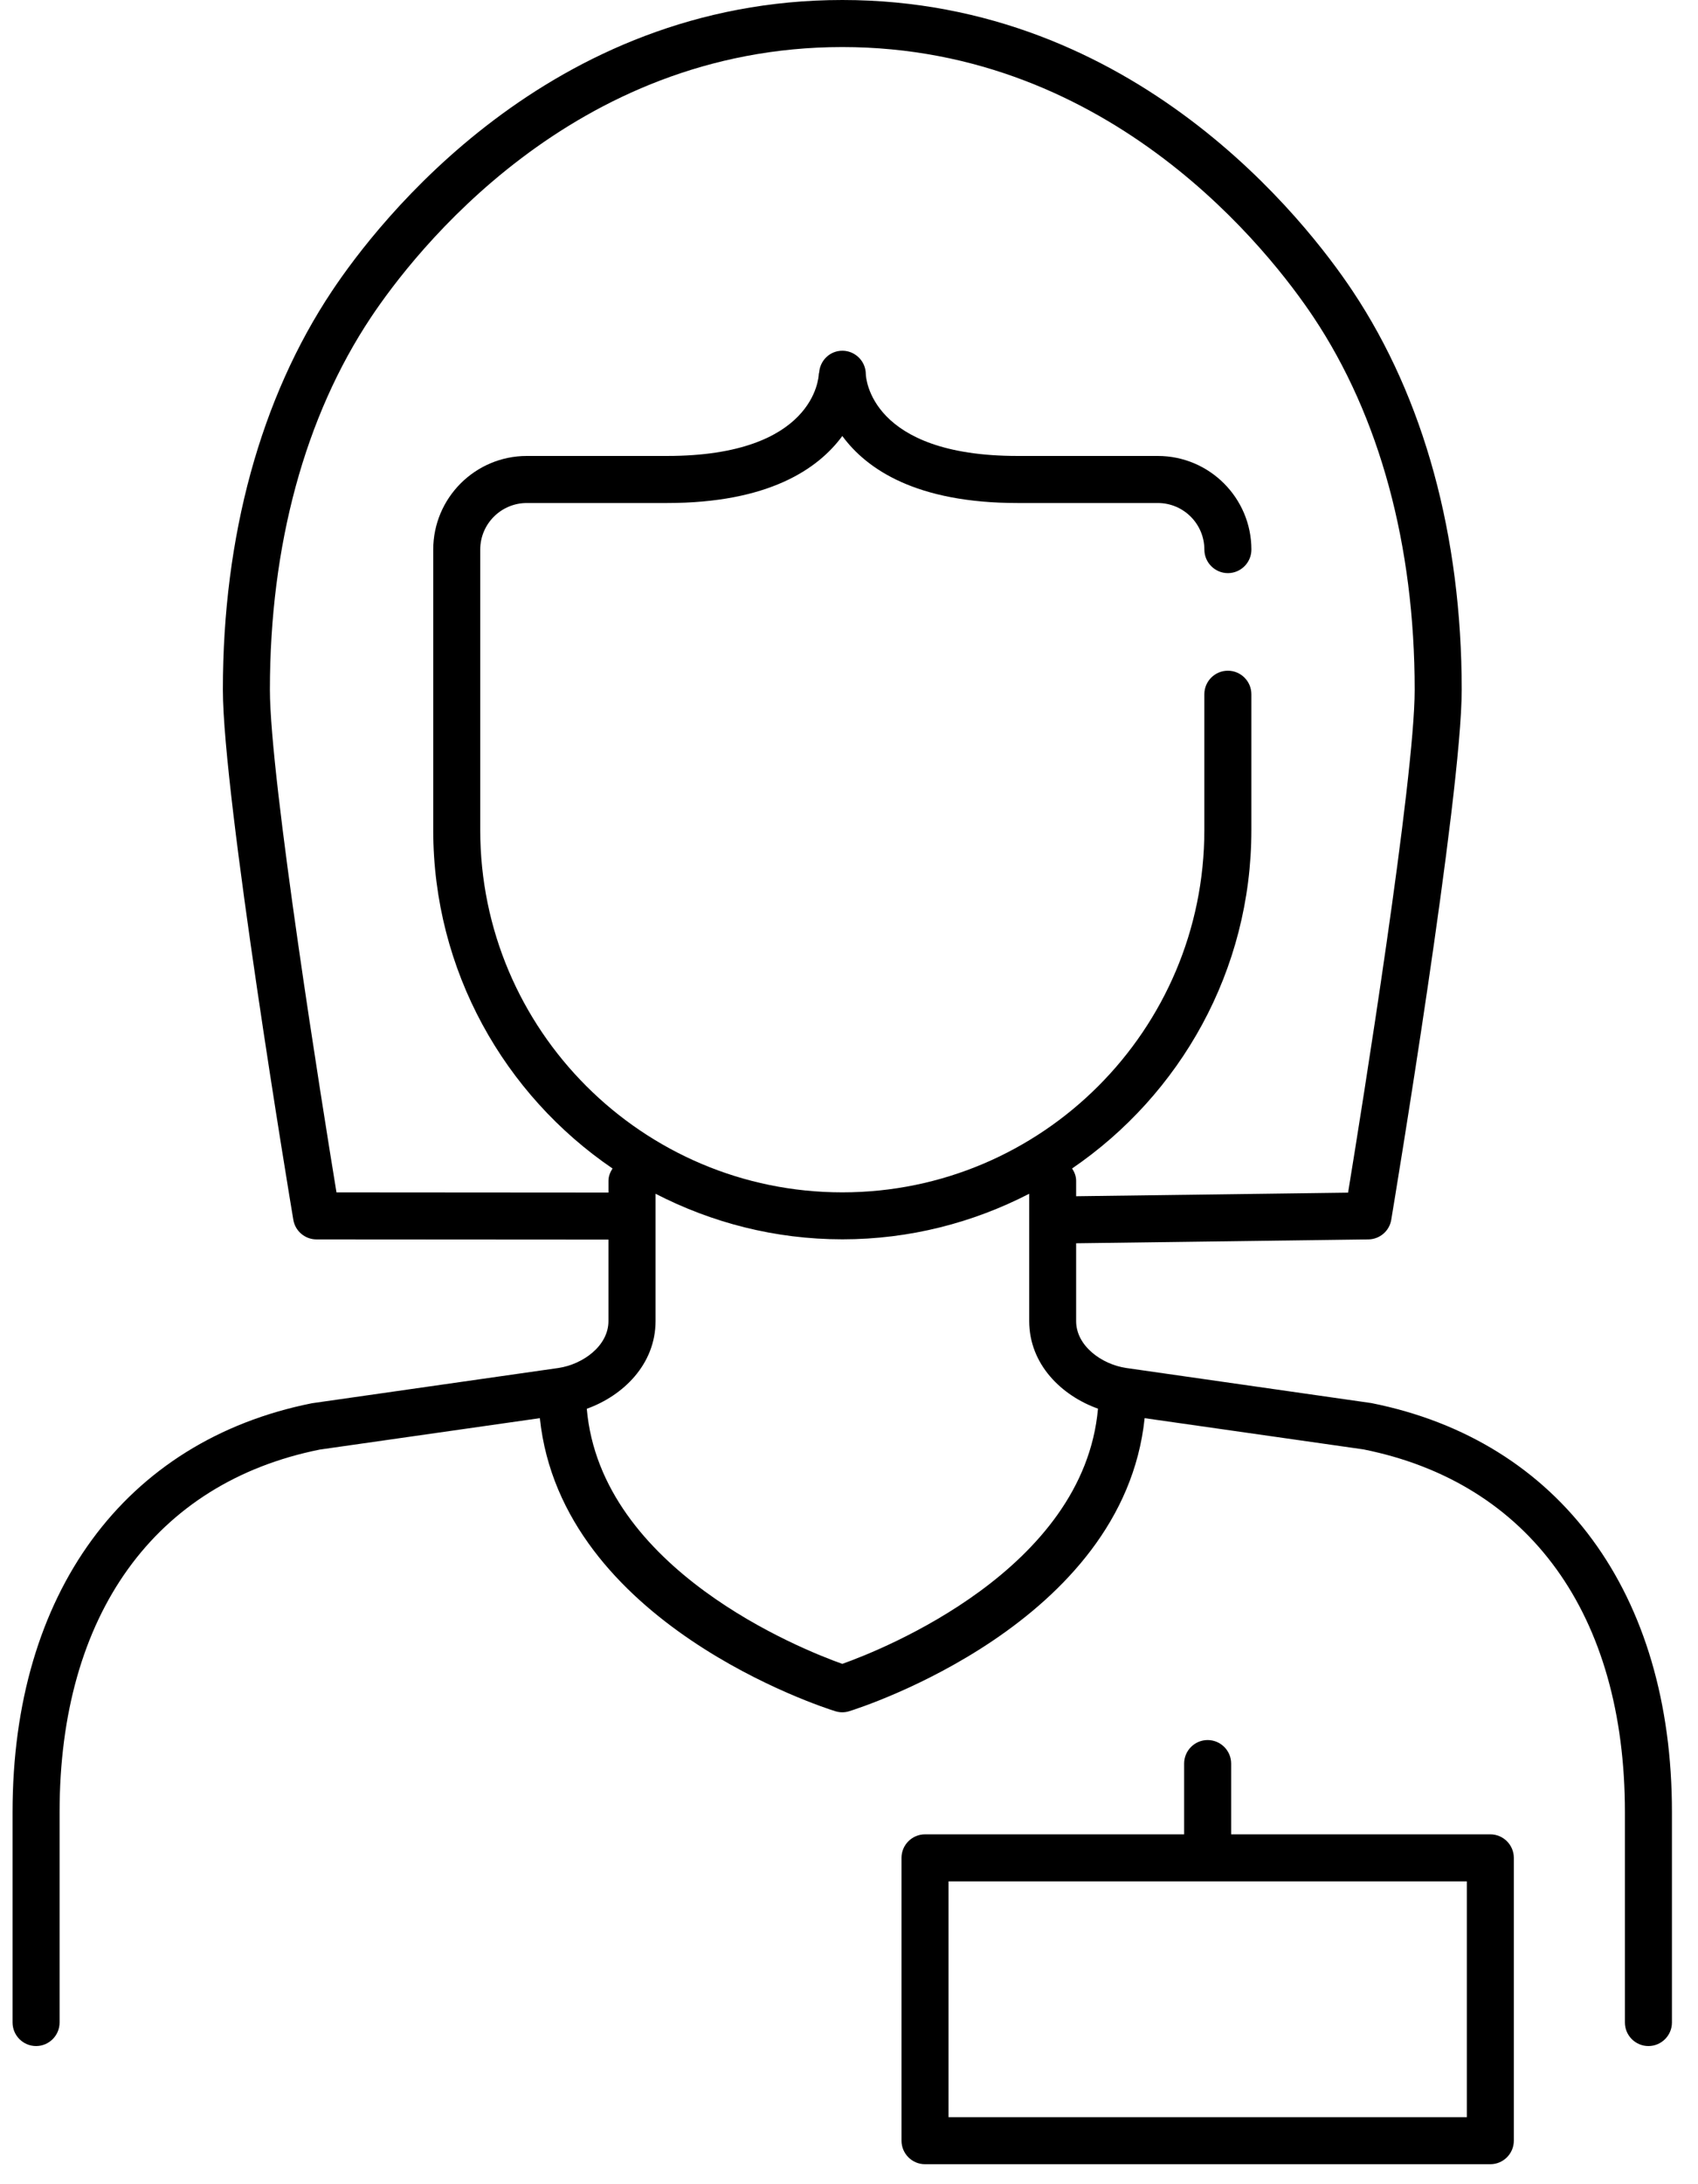
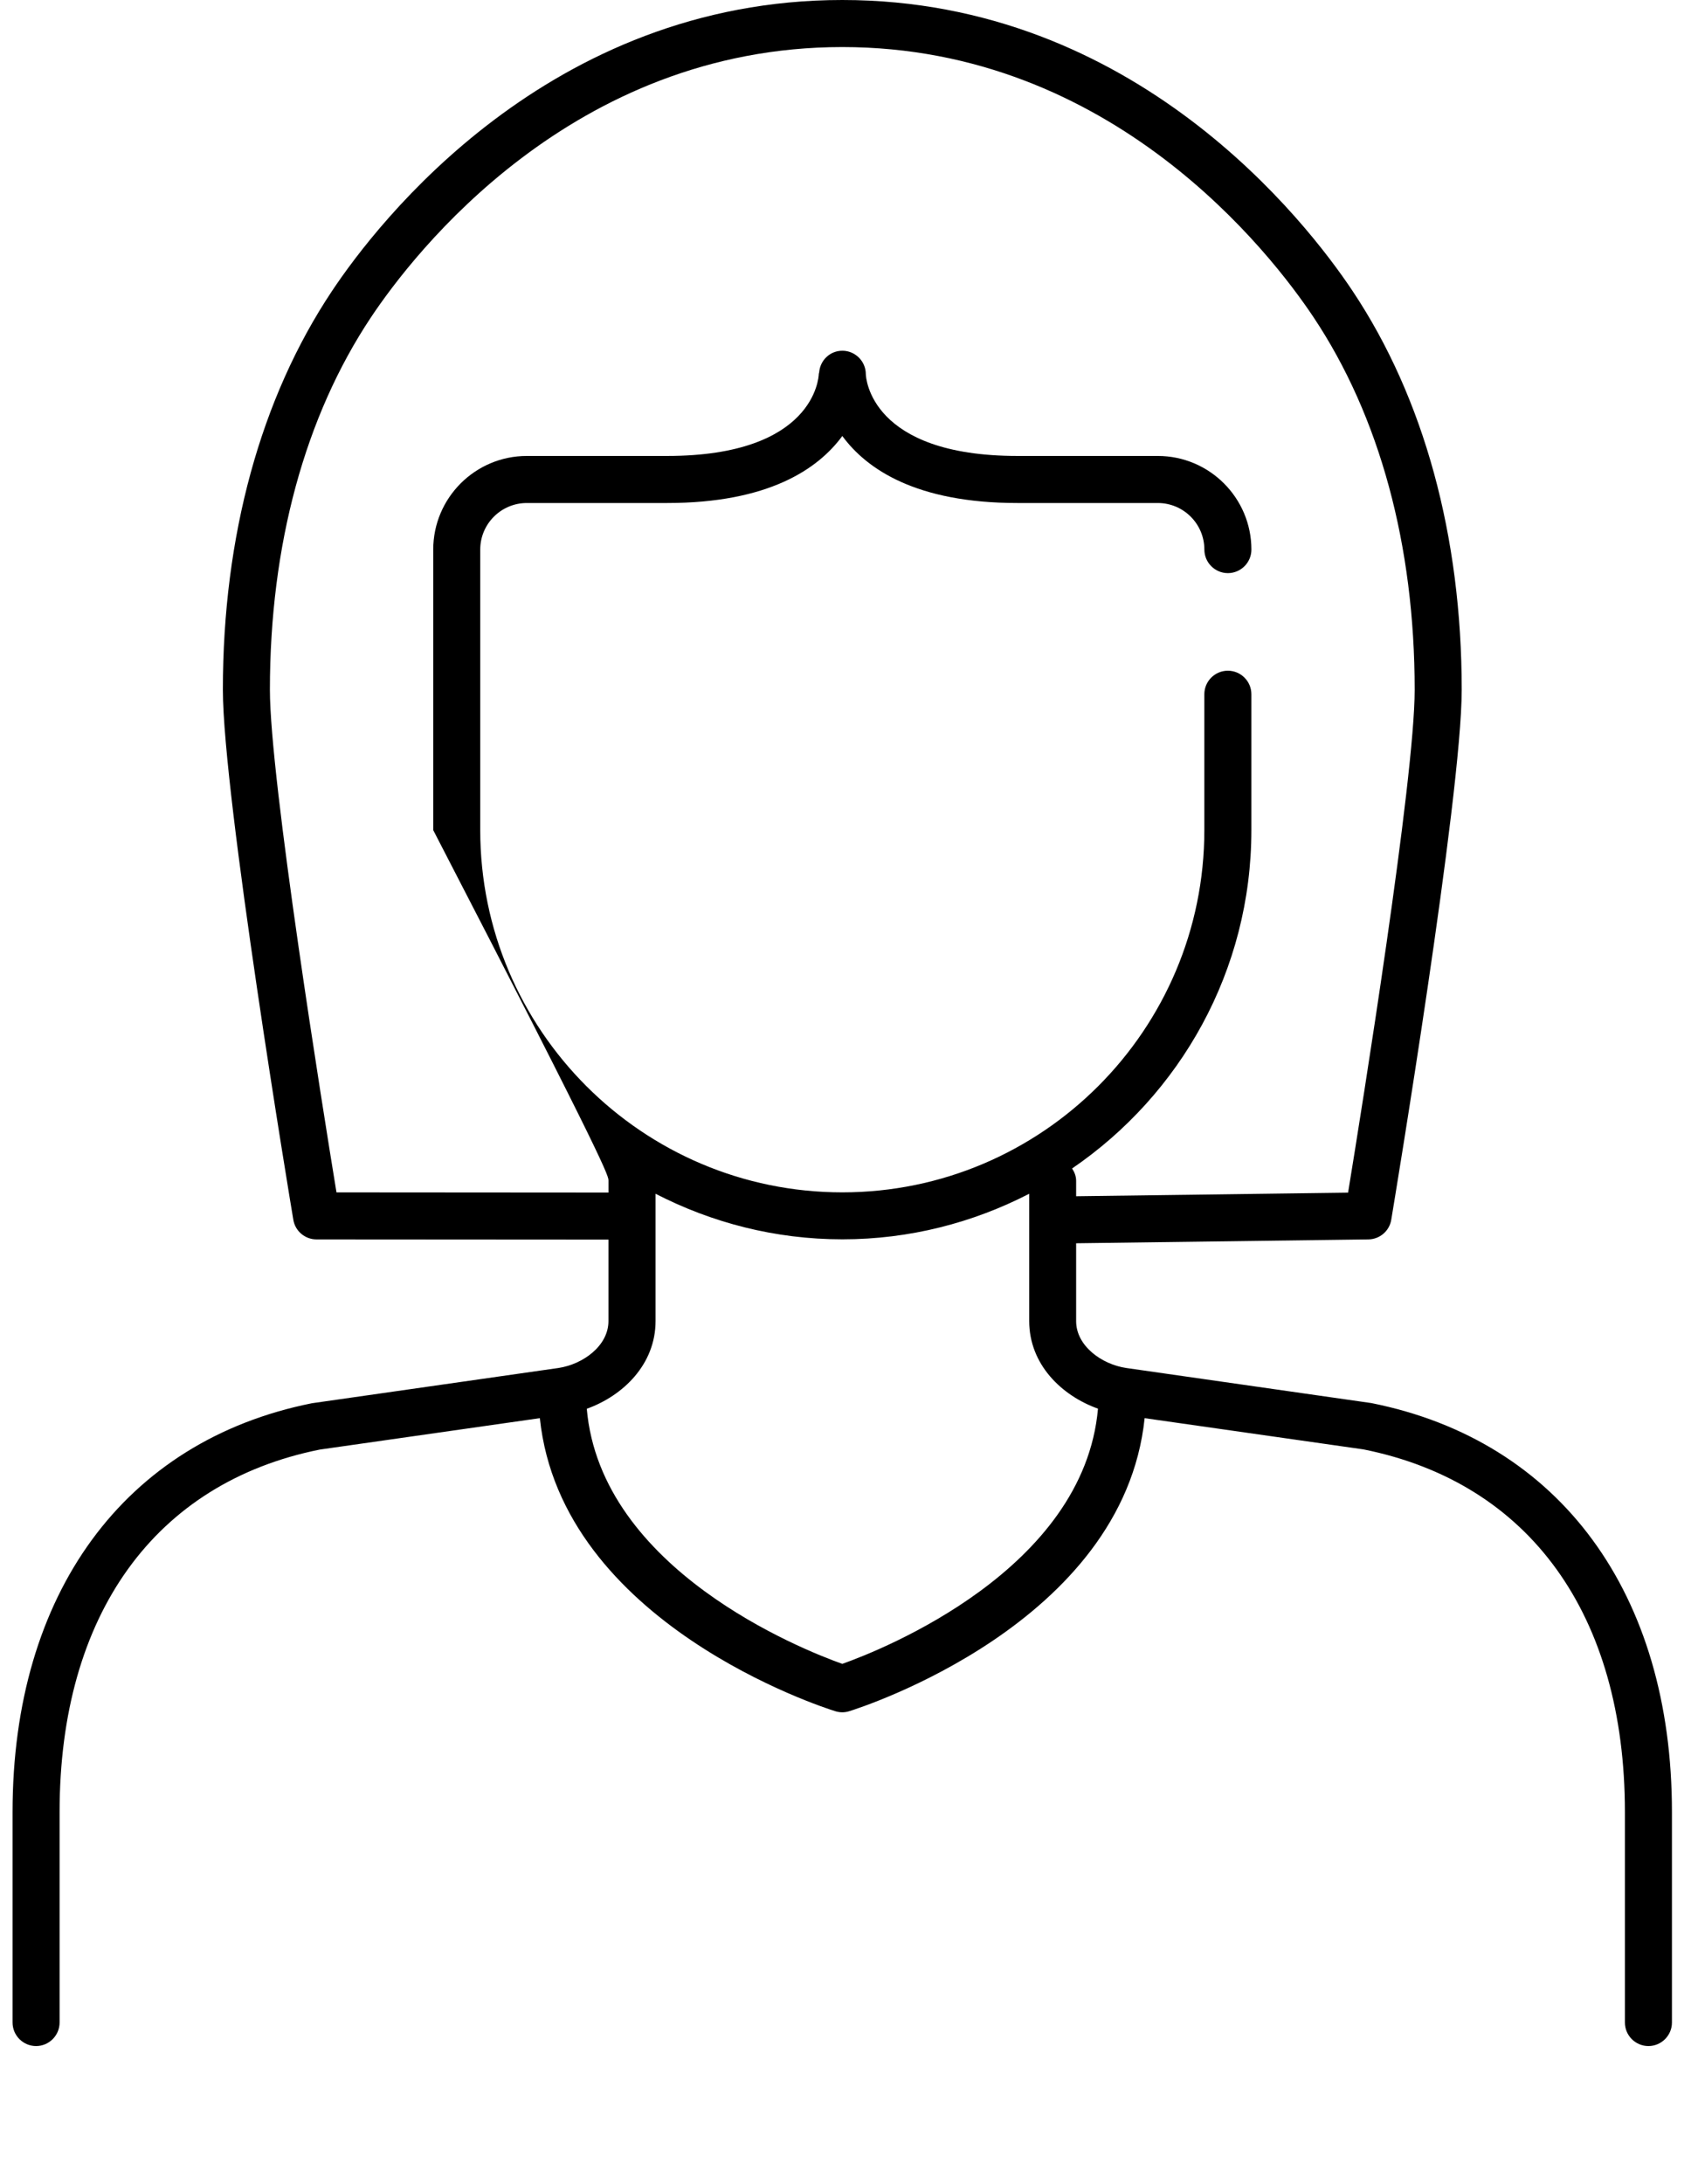
<svg xmlns="http://www.w3.org/2000/svg" width="63" height="81" viewBox="0 0 63 81" fill="none">
-   <path d="M55.295 68.026H45.679V65.402C45.679 64.921 45.287 64.529 44.806 64.529C44.326 64.529 43.934 64.921 43.934 65.402V68.026H34.32C33.84 68.026 33.448 68.418 33.448 68.898V79.387C33.448 79.867 33.84 80.259 34.32 80.259H55.295C55.775 80.259 56.167 79.867 56.167 79.387V68.898C56.167 68.418 55.775 68.026 55.295 68.026ZM54.423 78.514H35.193V69.77H54.423V78.514Z" fill="black" />
-   <path d="M50.883 52.033L41.784 50.731C40.871 50.595 39.927 49.91 39.927 48.993V46.106L50.771 45.963C51.193 45.957 51.551 45.65 51.619 45.234C51.725 44.593 54.233 29.511 54.233 25.582C54.233 19.877 52.832 14.762 50.185 10.792C48.498 8.26 42.142 0 31.251 0C20.36 0 14.004 8.26 12.318 10.792C9.67 14.762 8.269 19.877 8.269 25.582C8.269 29.511 10.774 44.594 10.883 45.234C10.951 45.653 11.316 45.963 11.742 45.963L22.575 45.97V48.993C22.575 49.91 21.631 50.594 20.721 50.731L11.572 52.039C4.617 53.43 0.466 59.097 0.466 67.201V75.004C0.466 75.485 0.858 75.877 1.339 75.877C1.819 75.877 2.211 75.485 2.211 75.004V67.201C2.211 59.884 5.748 54.984 11.865 53.757L20.03 52.592C20.827 60.212 30.56 63.327 30.989 63.459C31.078 63.486 31.163 63.5 31.251 63.5C31.34 63.5 31.425 63.486 31.51 63.459C31.943 63.326 41.675 60.211 42.469 52.592L50.587 53.75C56.755 54.984 60.288 59.888 60.288 67.201V75.005C60.288 75.485 60.68 75.877 61.161 75.877C61.641 75.877 62.033 75.485 62.033 75.005V67.201C62.036 59.097 57.883 53.43 50.883 52.033ZM12.484 44.219C11.973 41.101 10.014 28.891 10.014 25.582C10.014 20.221 11.312 15.444 13.769 11.76C15.337 9.412 21.225 1.745 31.251 1.745C41.276 1.745 47.165 9.412 48.733 11.76C51.19 15.444 52.488 20.221 52.488 25.582C52.488 28.894 50.525 41.124 50.017 44.229L39.927 44.362V43.79C39.927 43.619 39.866 43.466 39.777 43.333C43.788 40.596 46.429 35.996 46.429 30.785V25.745C46.429 25.265 46.037 24.873 45.557 24.873C45.076 24.873 44.684 25.265 44.684 25.745V30.785C44.684 38.194 38.66 44.218 31.252 44.218C23.843 44.218 17.818 38.194 17.818 30.785V20.381C17.818 19.427 18.595 18.654 19.546 18.654H24.75C28.515 18.654 30.352 17.393 31.252 16.169C32.155 17.396 33.988 18.654 37.754 18.654H42.957C43.912 18.654 44.685 19.43 44.685 20.381C44.685 20.862 45.077 21.254 45.558 21.254C46.038 21.254 46.43 20.862 46.43 20.381C46.43 18.466 44.873 16.909 42.957 16.909H37.754C32.278 16.909 32.128 13.992 32.124 13.879C32.124 13.76 32.1 13.648 32.056 13.542C31.923 13.228 31.613 13.007 31.252 13.007C30.795 13.007 30.43 13.361 30.393 13.808C30.393 13.828 30.379 13.845 30.379 13.866C30.376 13.992 30.226 16.909 24.75 16.909H19.546C17.631 16.909 16.074 18.466 16.074 20.381V30.785C16.074 35.996 18.715 40.6 22.726 43.333C22.64 43.469 22.576 43.619 22.576 43.789V44.226L12.484 44.219ZM31.251 61.704C29.752 61.172 22.292 58.208 21.771 52.244C23.113 51.763 24.323 50.601 24.323 48.989V44.27C26.405 45.343 28.757 45.96 31.255 45.96C33.752 45.96 36.104 45.343 38.186 44.27V48.989C38.186 50.601 39.392 51.76 40.738 52.24C40.21 58.207 32.751 61.172 31.251 61.704Z" fill="black" />
+   <path d="M50.883 52.033L41.784 50.731C40.871 50.595 39.927 49.91 39.927 48.993V46.106L50.771 45.963C51.193 45.957 51.551 45.65 51.619 45.234C51.725 44.593 54.233 29.511 54.233 25.582C54.233 19.877 52.832 14.762 50.185 10.792C48.498 8.26 42.142 0 31.251 0C20.36 0 14.004 8.26 12.318 10.792C9.67 14.762 8.269 19.877 8.269 25.582C8.269 29.511 10.774 44.594 10.883 45.234C10.951 45.653 11.316 45.963 11.742 45.963L22.575 45.97V48.993C22.575 49.91 21.631 50.594 20.721 50.731L11.572 52.039C4.617 53.43 0.466 59.097 0.466 67.201V75.004C0.466 75.485 0.858 75.877 1.339 75.877C1.819 75.877 2.211 75.485 2.211 75.004V67.201C2.211 59.884 5.748 54.984 11.865 53.757L20.03 52.592C20.827 60.212 30.56 63.327 30.989 63.459C31.078 63.486 31.163 63.5 31.251 63.5C31.34 63.5 31.425 63.486 31.51 63.459C31.943 63.326 41.675 60.211 42.469 52.592L50.587 53.75C56.755 54.984 60.288 59.888 60.288 67.201V75.005C60.288 75.485 60.68 75.877 61.161 75.877C61.641 75.877 62.033 75.485 62.033 75.005V67.201C62.036 59.097 57.883 53.43 50.883 52.033ZM12.484 44.219C11.973 41.101 10.014 28.891 10.014 25.582C10.014 20.221 11.312 15.444 13.769 11.76C15.337 9.412 21.225 1.745 31.251 1.745C41.276 1.745 47.165 9.412 48.733 11.76C51.19 15.444 52.488 20.221 52.488 25.582C52.488 28.894 50.525 41.124 50.017 44.229L39.927 44.362V43.79C39.927 43.619 39.866 43.466 39.777 43.333C43.788 40.596 46.429 35.996 46.429 30.785V25.745C46.429 25.265 46.037 24.873 45.557 24.873C45.076 24.873 44.684 25.265 44.684 25.745V30.785C44.684 38.194 38.66 44.218 31.252 44.218C23.843 44.218 17.818 38.194 17.818 30.785V20.381C17.818 19.427 18.595 18.654 19.546 18.654H24.75C28.515 18.654 30.352 17.393 31.252 16.169C32.155 17.396 33.988 18.654 37.754 18.654H42.957C43.912 18.654 44.685 19.43 44.685 20.381C44.685 20.862 45.077 21.254 45.558 21.254C46.038 21.254 46.43 20.862 46.43 20.381C46.43 18.466 44.873 16.909 42.957 16.909H37.754C32.278 16.909 32.128 13.992 32.124 13.879C32.124 13.76 32.1 13.648 32.056 13.542C31.923 13.228 31.613 13.007 31.252 13.007C30.795 13.007 30.43 13.361 30.393 13.808C30.393 13.828 30.379 13.845 30.379 13.866C30.376 13.992 30.226 16.909 24.75 16.909H19.546C17.631 16.909 16.074 18.466 16.074 20.381V30.785C22.64 43.469 22.576 43.619 22.576 43.789V44.226L12.484 44.219ZM31.251 61.704C29.752 61.172 22.292 58.208 21.771 52.244C23.113 51.763 24.323 50.601 24.323 48.989V44.27C26.405 45.343 28.757 45.96 31.255 45.96C33.752 45.96 36.104 45.343 38.186 44.27V48.989C38.186 50.601 39.392 51.76 40.738 52.24C40.21 58.207 32.751 61.172 31.251 61.704Z" fill="black" />
</svg>